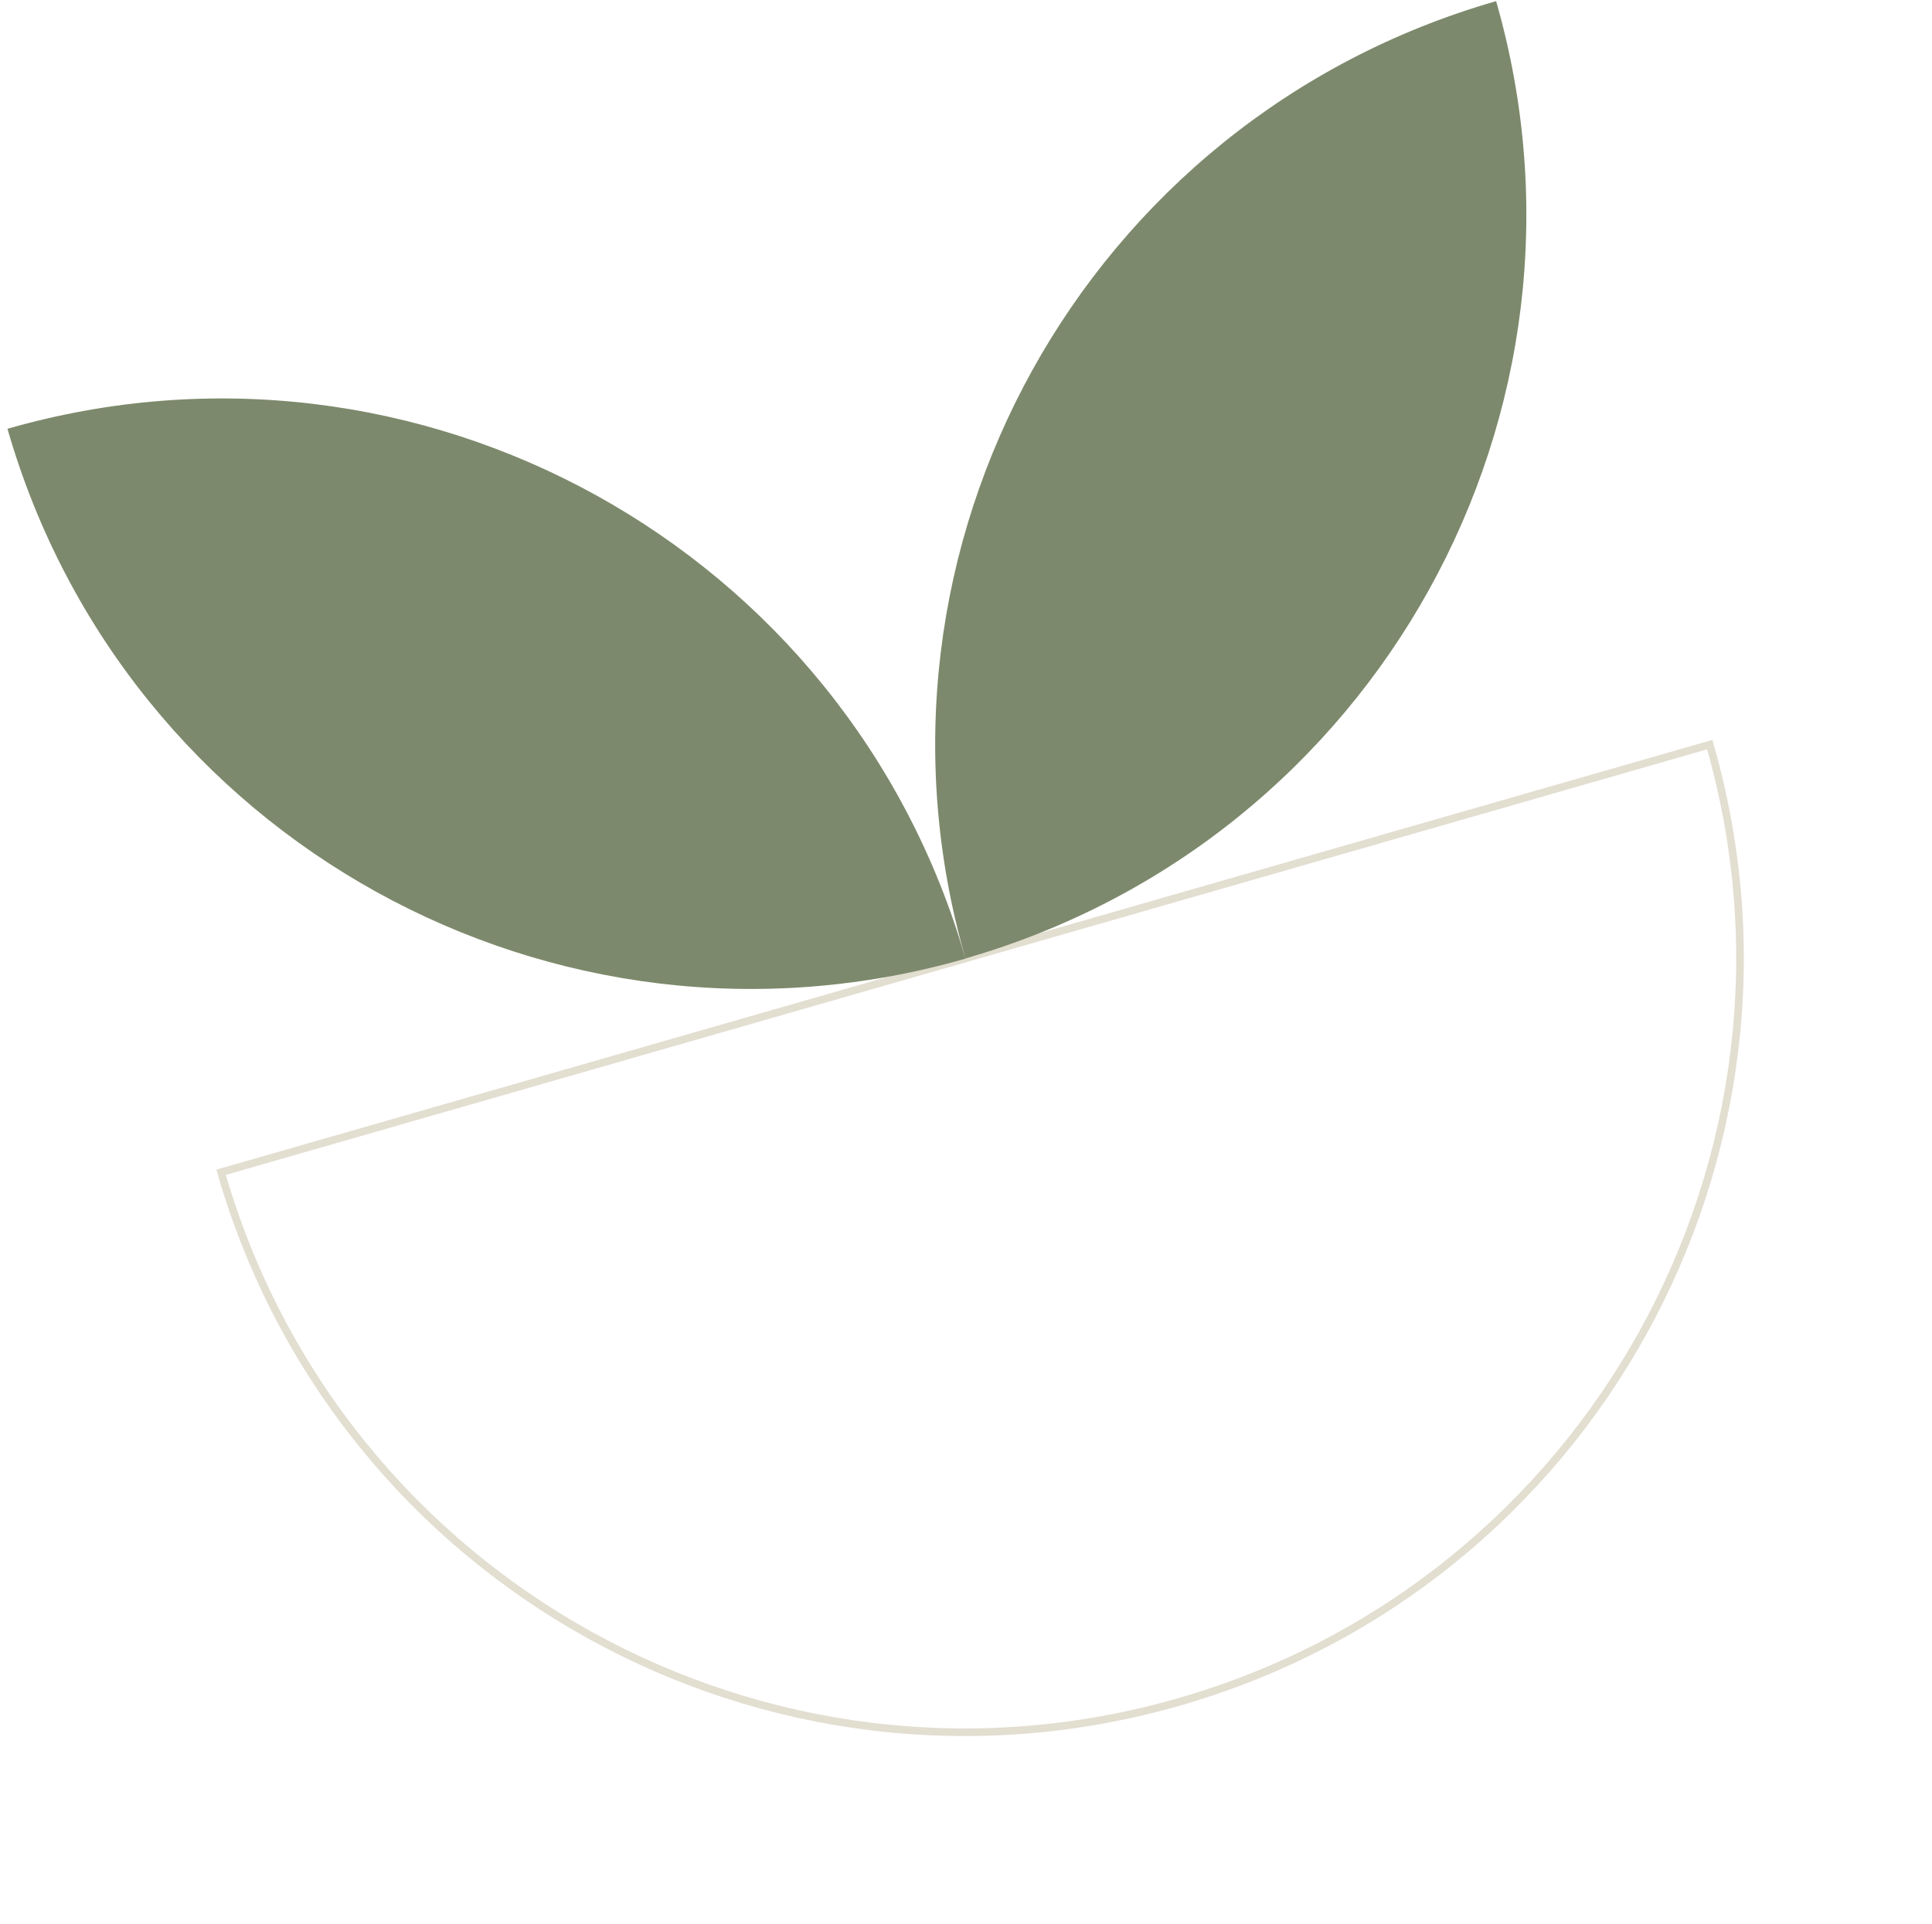
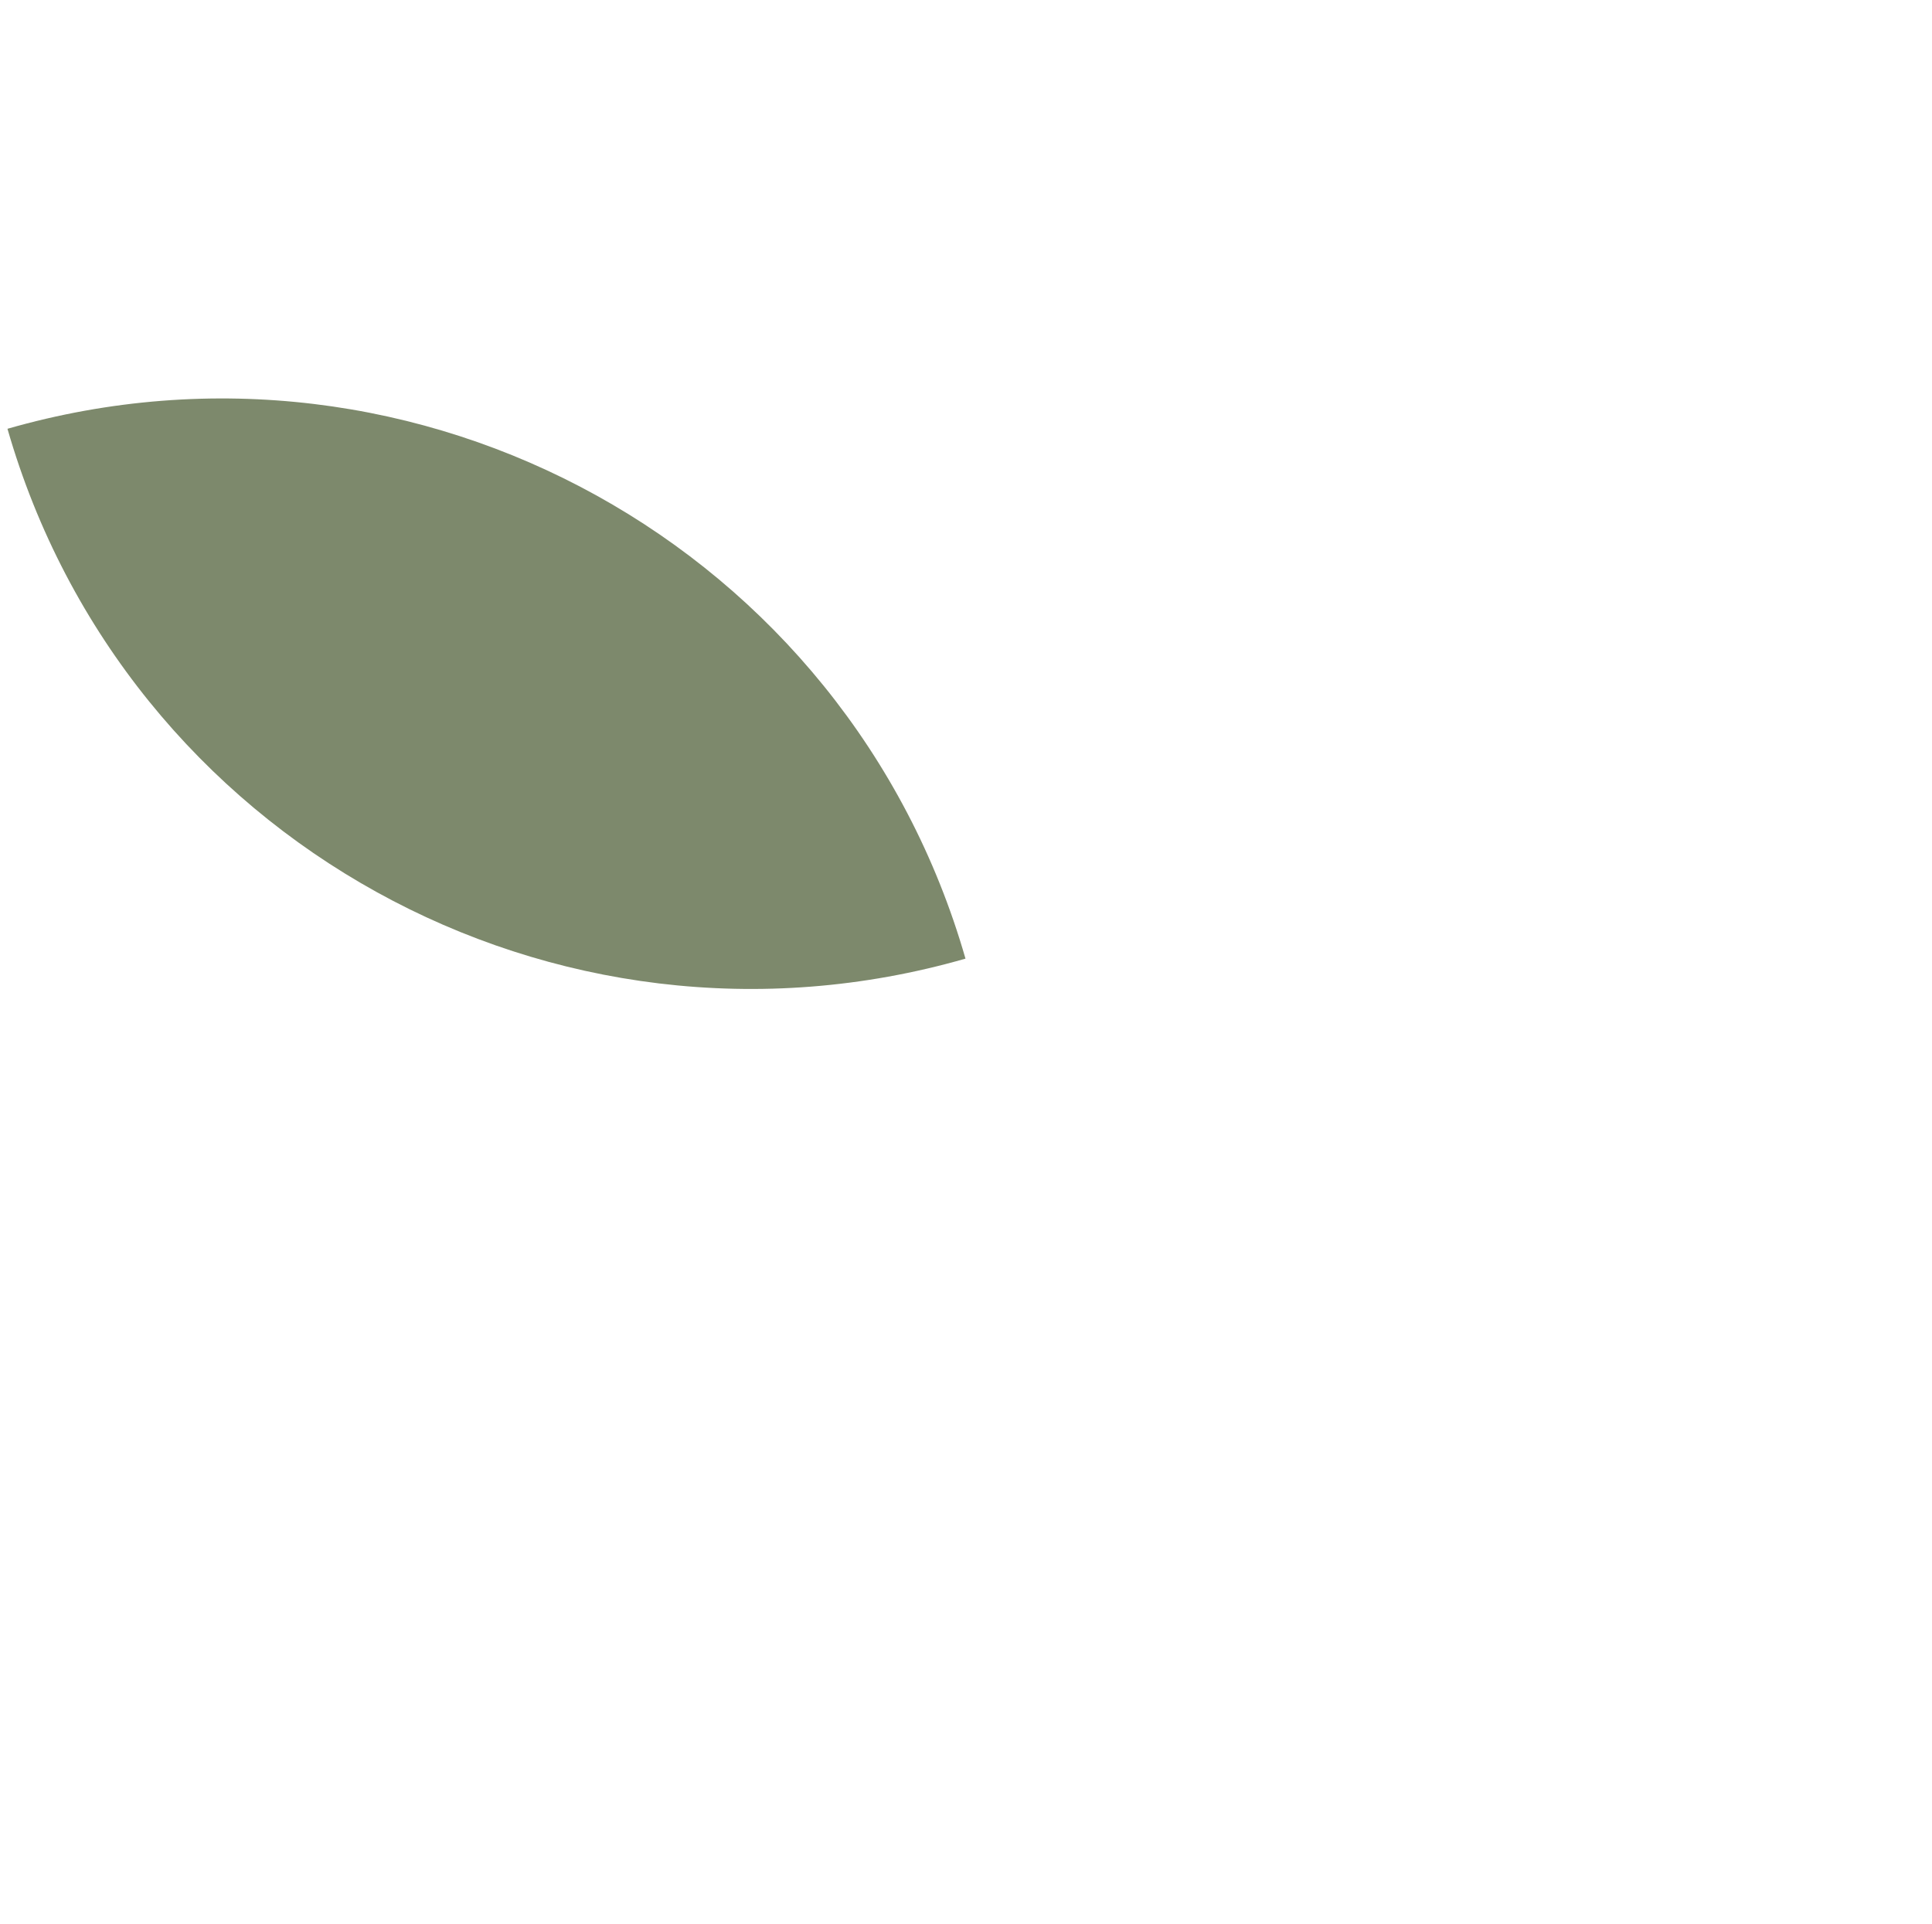
<svg xmlns="http://www.w3.org/2000/svg" width="506" height="504" viewBox="0 0 506 504" fill="none">
  <g clip-path="url(#clip0_468_263)">
-     <path d="M57.908 307.063C88.808 414.611 201.148 476.733 308.803 445.803C416.457 414.873 478.691 302.594 447.792 195.047L57.908 307.063Z" stroke="#E2DED0" stroke-width="2" stroke-miterlimit="10" />
-     <path d="M252.85 251.055C221.95 143.508 284.184 31.229 391.839 0.299C422.738 107.846 360.504 220.125 252.85 251.055Z" fill="#7D896C" />
    <path d="M252.865 251.108C145.21 282.038 32.869 219.915 1.955 112.316C109.609 81.386 221.95 143.508 252.865 251.108Z" fill="#7D896C" />
  </g>
  <defs>
    <clipPath id="clip0_468_263">
      <rect width="407.818" height="406.387" fill="white" transform="translate(0.916 112.614) rotate(-16.03)" />
    </clipPath>
  </defs>
</svg>